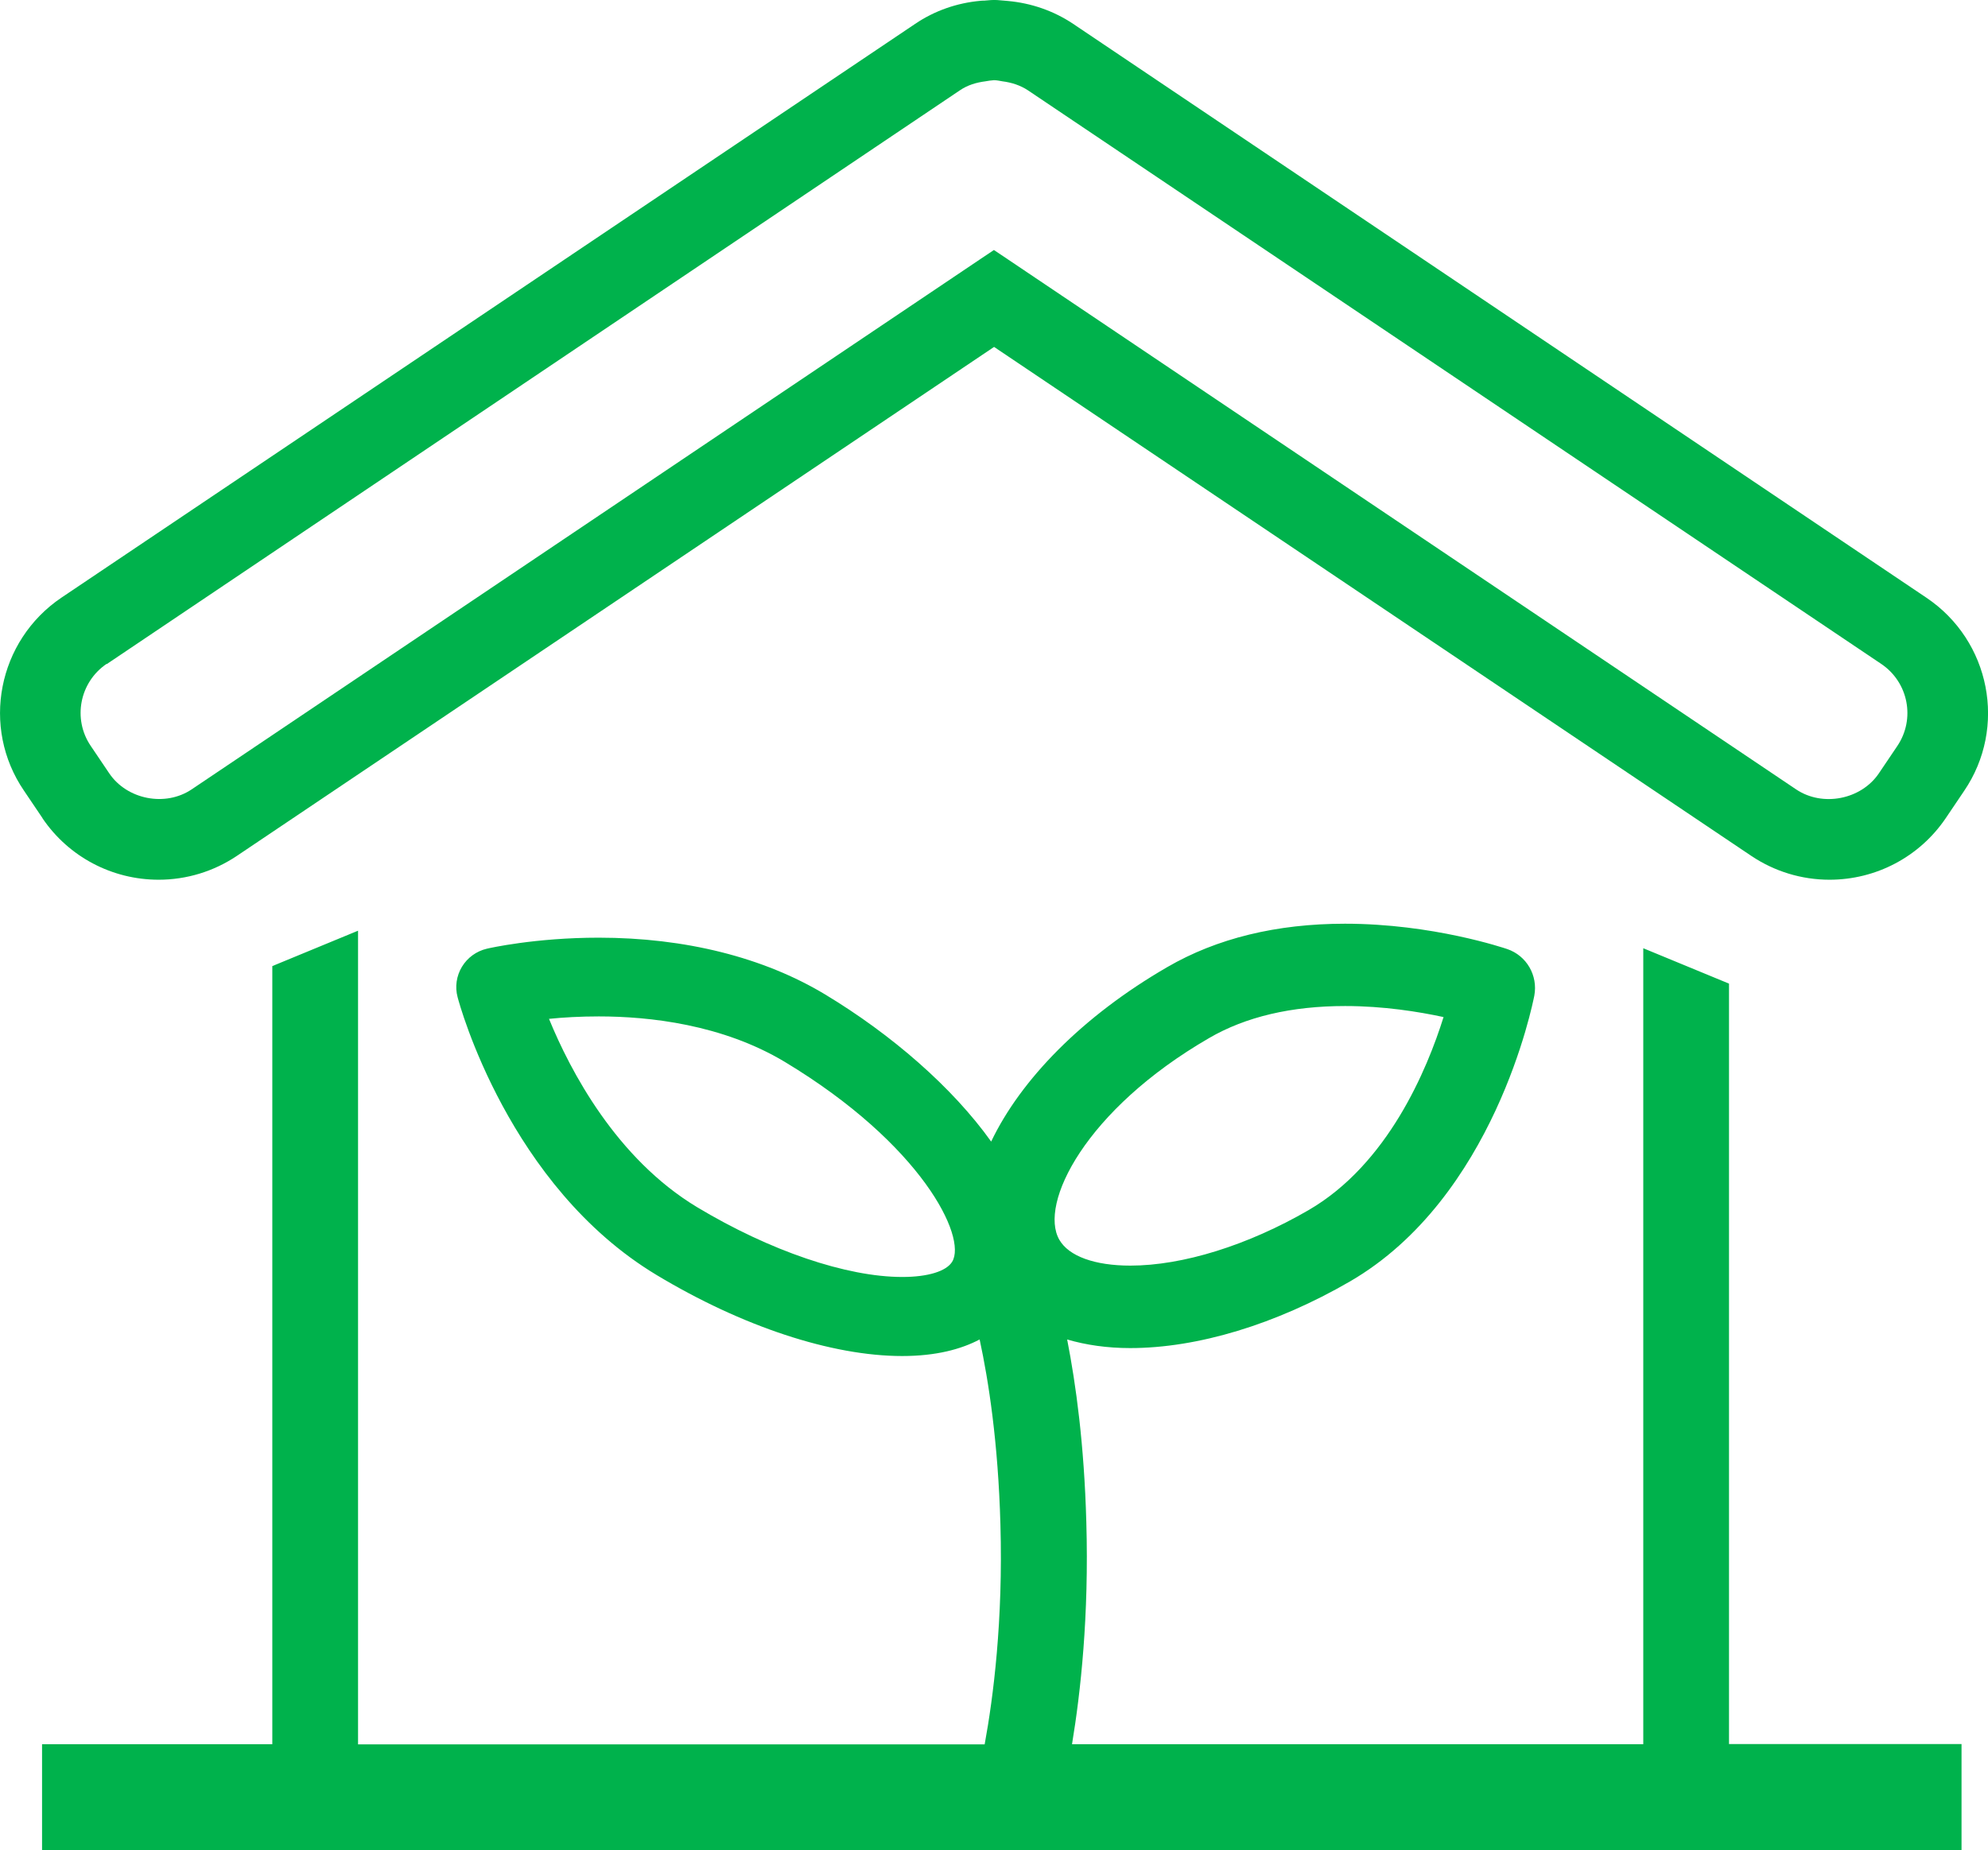
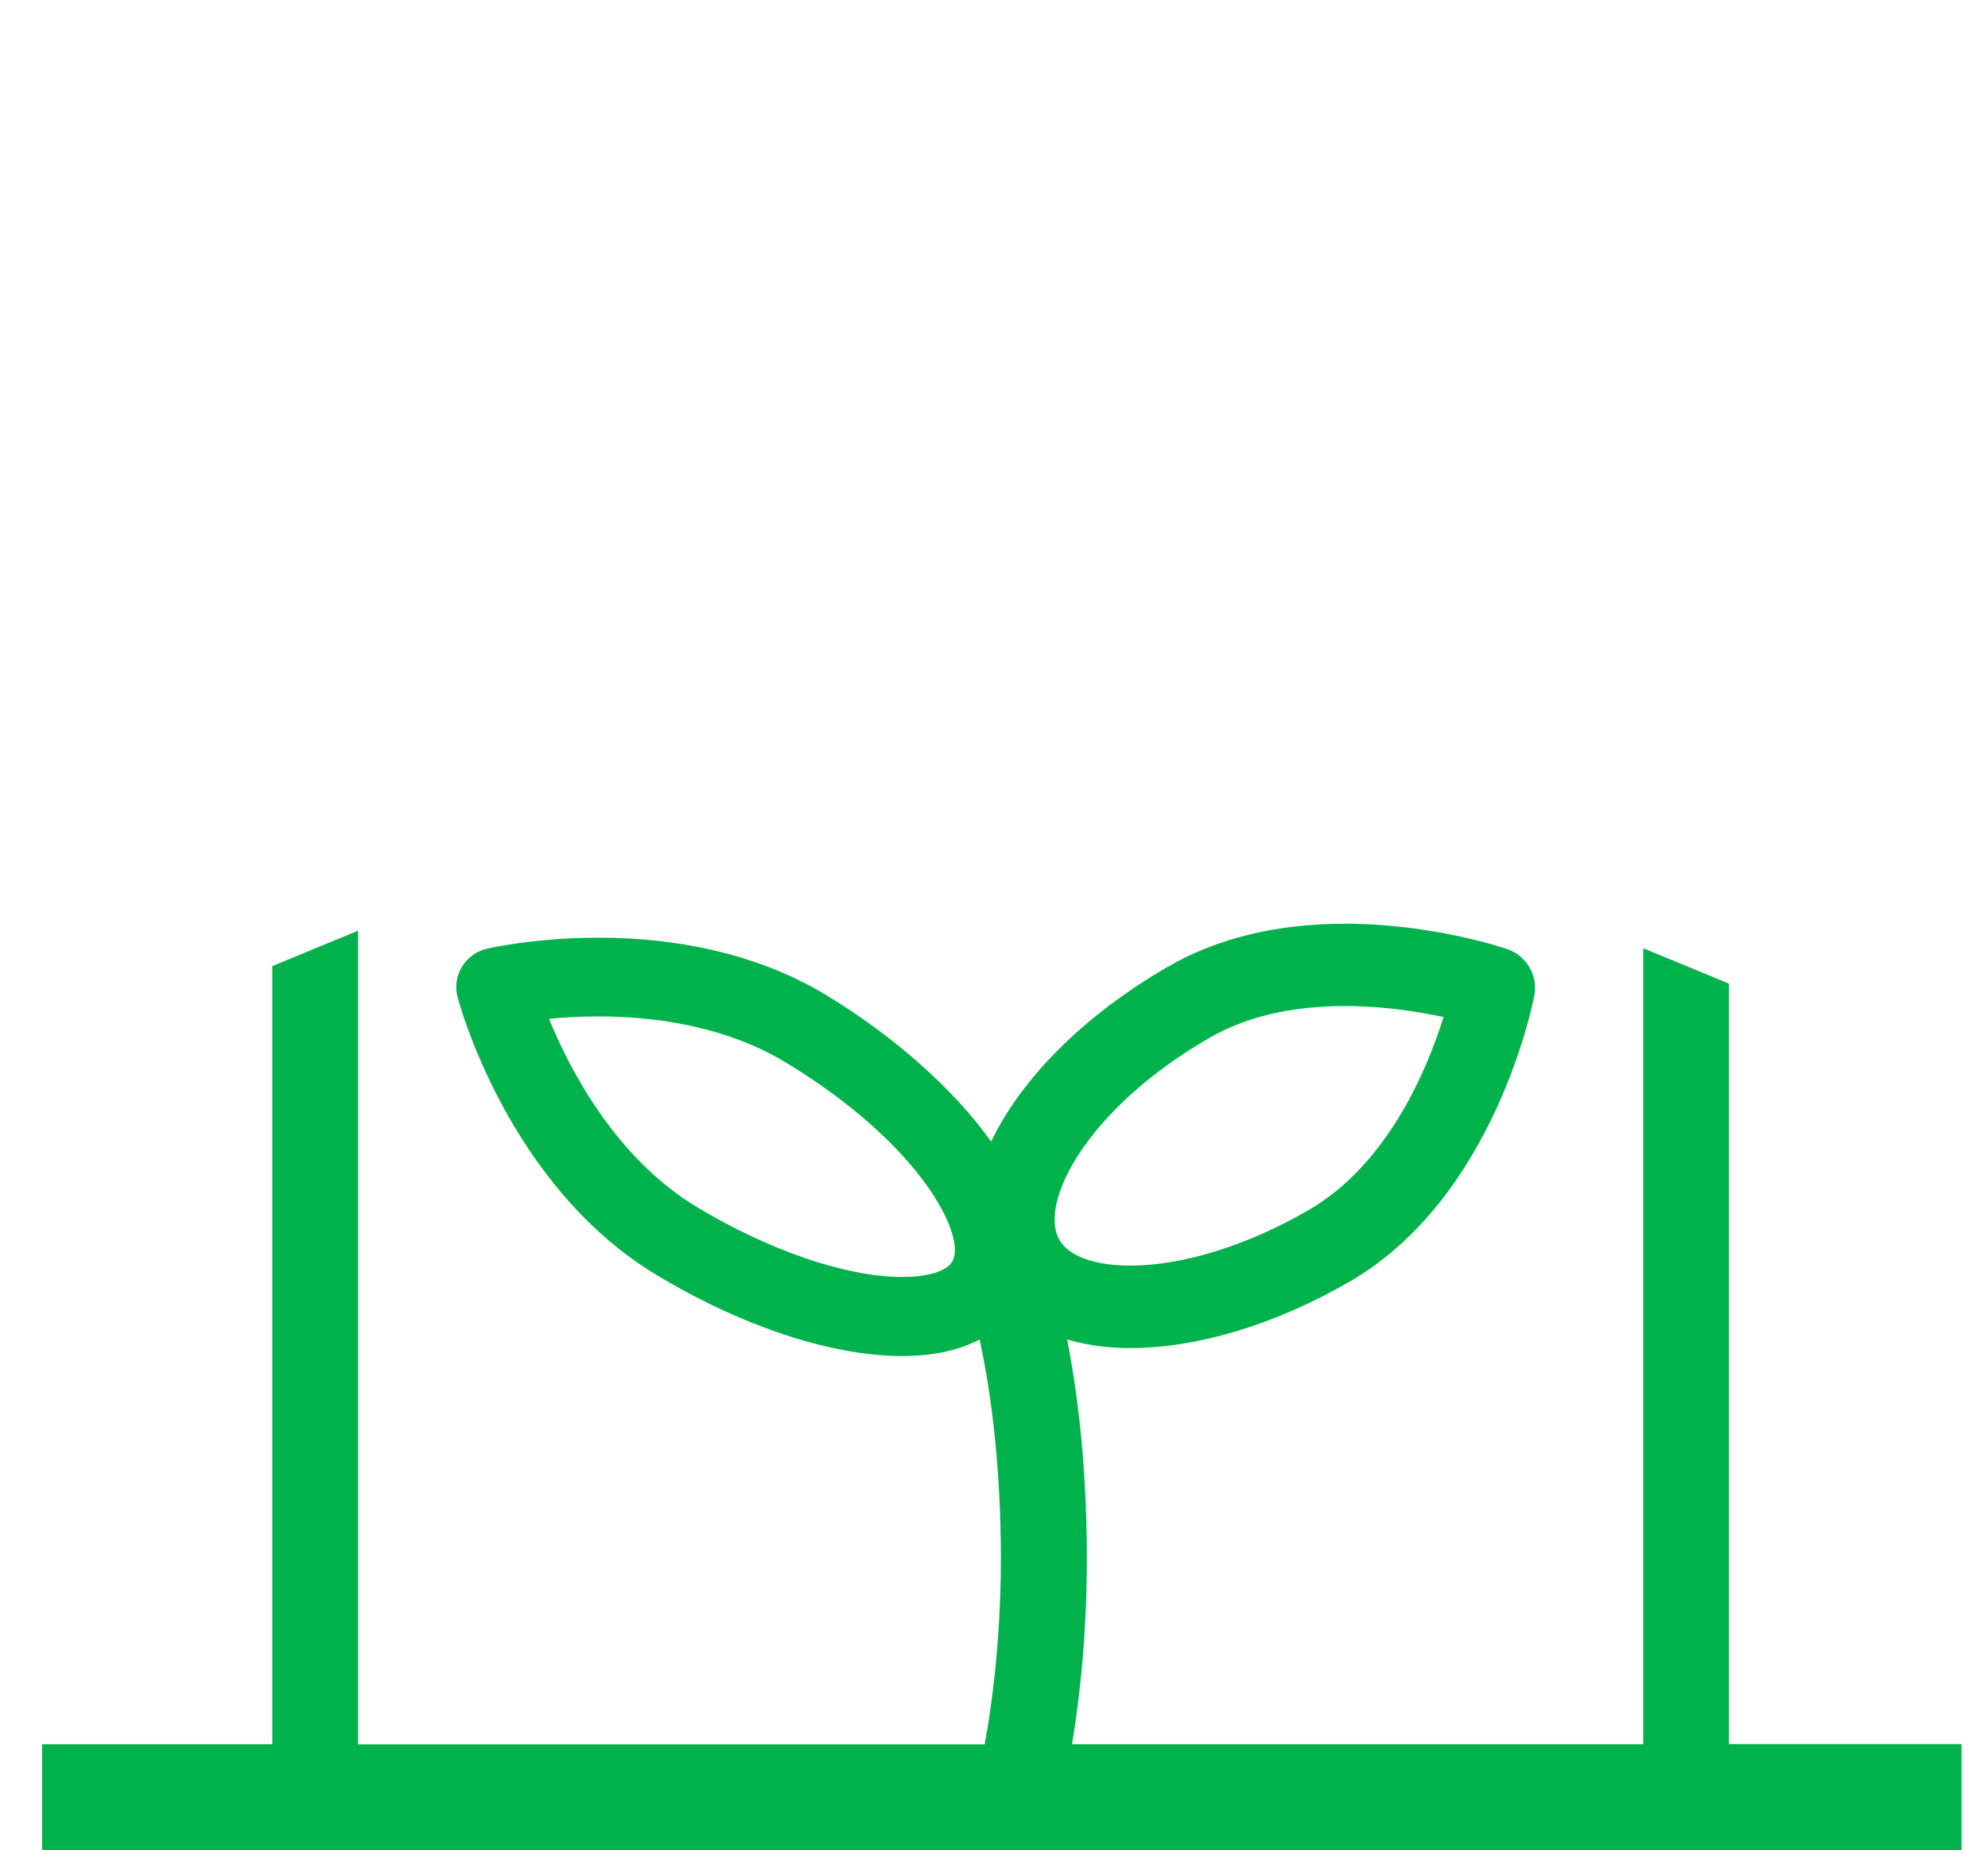
<svg xmlns="http://www.w3.org/2000/svg" id="_レイヤー_2" viewBox="0 0 122.43 113.96">
  <defs>
    <style>.cls-1{fill:#00b24c;stroke-width:0px;}</style>
  </defs>
  <g id="_デザイン">
    <path class="cls-1" d="m120.8,107.43h-14.32v-46.84l-5.28-2.18v49.03h-35.18c.53-3.2,1.05-7.91.88-13.7-.13-4.75-.64-8.47-1.18-11.23,1.16.34,2.46.53,3.88.53,4.16,0,8.97-1.46,13.53-4.1,8.9-5.16,11.26-17.11,11.36-17.61.23-1.24-.47-2.46-1.67-2.87-.19-.06-4.59-1.56-9.99-1.56-4.21,0-7.89.9-10.94,2.67-5.25,3.04-9.03,6.94-10.85,10.75-2.38-3.34-6.14-6.6-10.22-9.06-3.8-2.29-8.63-3.5-13.95-3.5-3.92,0-6.77.65-6.89.68-.64.15-1.19.55-1.53,1.11-.34.56-.44,1.24-.27,1.87.12.47,3.16,11.64,12.24,17.11,5.28,3.18,10.79,5,15.14,5,2.09,0,3.63-.42,4.77-1.02.55,2.54,1.14,6.34,1.28,11.39.17,5.93-.44,10.67-.97,13.55H22.05v-50.12l-5.28,2.18v47.93H2.59v6.54h118.21v-6.54Zm-62.16-29.71c-.36.59-1.5.94-3.07.94-3.44,0-8.16-1.61-12.64-4.3-4.98-3-7.81-8.4-9.12-11.6.88-.09,1.92-.15,3.07-.15,3.1,0,7.6.49,11.45,2.8,8.42,5.07,11.23,10.79,10.31,12.31Zm15.81-13.77c2.26-1.32,5.09-1.98,8.39-1.98,2.37,0,4.53.35,6.06.68-1.01,3.23-3.43,9.06-8.31,11.89-3.74,2.17-7.75,3.42-10.98,3.42-2.19,0-3.79-.58-4.37-1.59-1.28-2.21,1.6-8.01,9.21-12.42Z" />
-     <path class="cls-1" d="m2.62,50.41c1.61,2.37,4.28,3.78,7.15,3.78,1.72,0,3.39-.51,4.82-1.47l46.63-31.35,46.63,31.35c1.43.96,3.1,1.47,4.82,1.47,2.87,0,5.54-1.41,7.15-3.78l1.14-1.69c2.66-3.91,1.62-9.25-2.32-11.9L66.09,1.47c-1.21-.81-2.59-1.28-4.02-1.41h0c-.08-.01-.16-.01-.23-.02-.19-.01-.37-.04-.56-.04-.02,0-.03,0-.05,0s-.03,0-.05,0c-.19,0-.38.03-.57.04-.07,0-.15,0-.23.01h0c-1.43.13-2.81.6-4.02,1.42L3.79,36.81c-3.93,2.65-4.98,7.99-2.31,11.9l1.14,1.69Zm3.95-9.5L59.12,5.56c.47-.32,1.01-.48,1.56-.55.17-.03.35-.06.53-.07.18,0,.35.04.53.07.55.07,1.09.24,1.56.55l52.56,35.34c1.67,1.13,2.11,3.39.98,5.06l-1.14,1.69c-1.09,1.6-3.45,2.07-5.08.98L62.06,15.97l-.85-.57-.85.57L11.81,48.62c-1.63,1.1-3.99.63-5.08-.98l-1.14-1.69c-1.13-1.66-.69-3.93.98-5.06Z" />
  </g>
</svg>